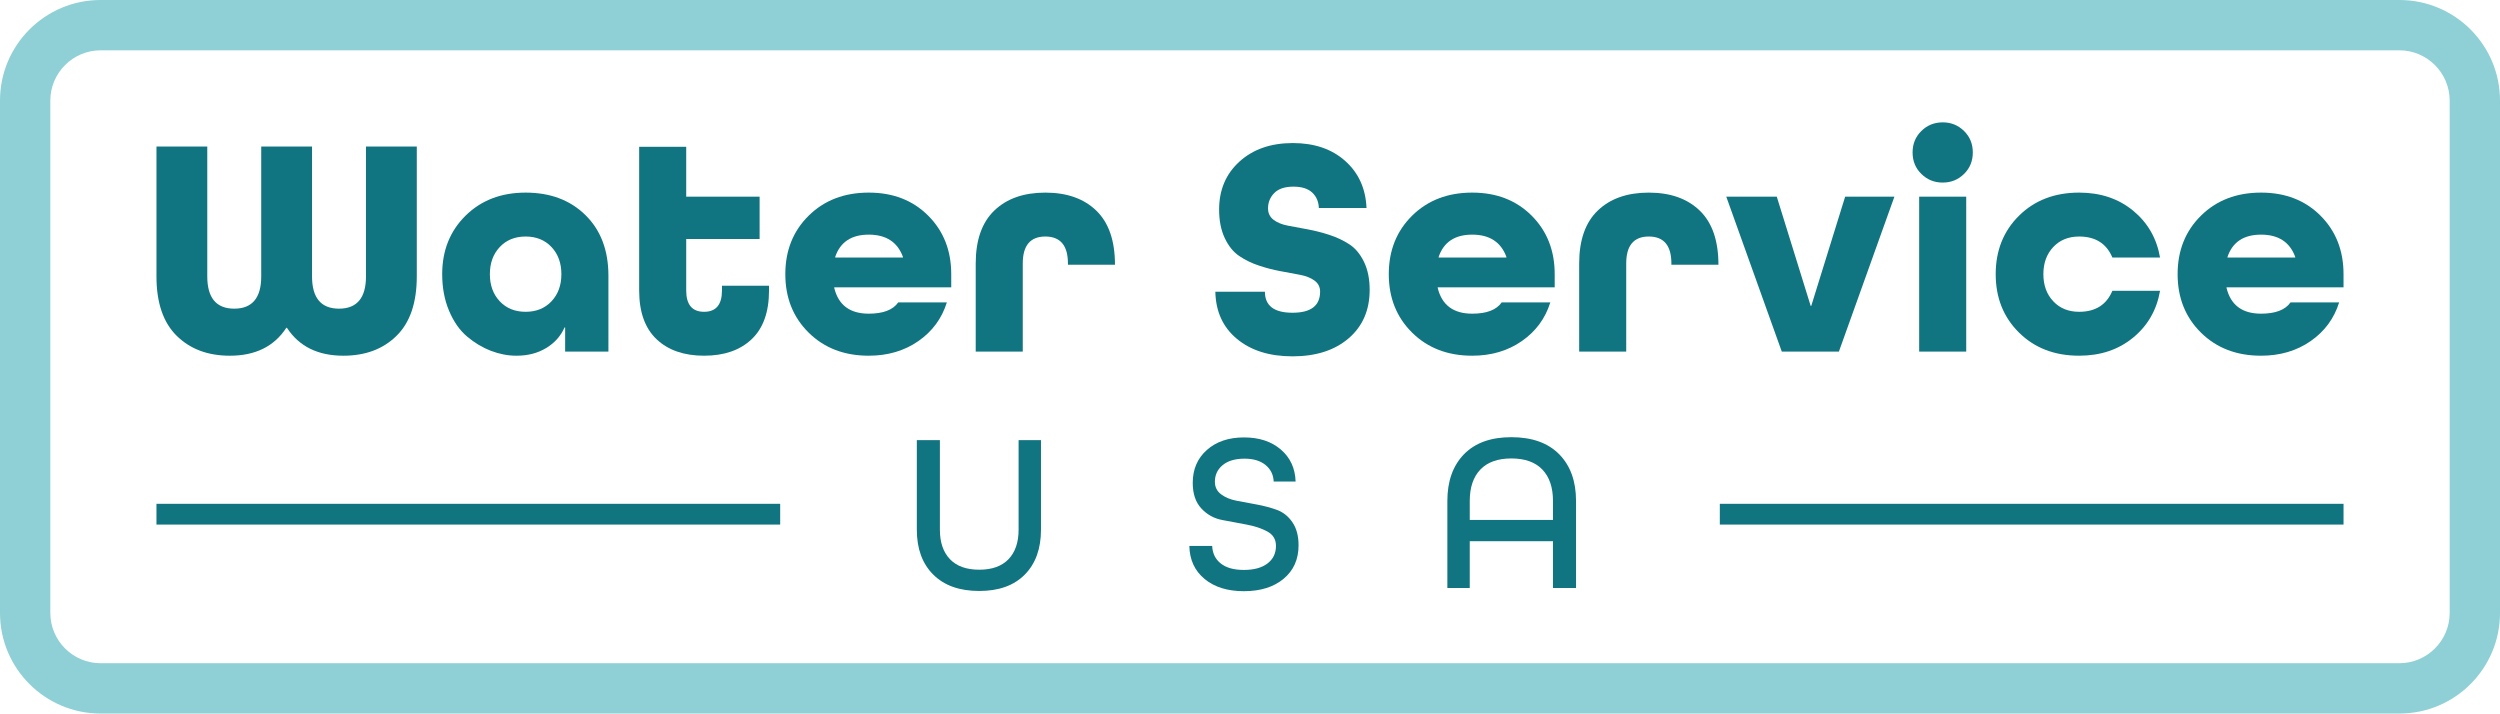
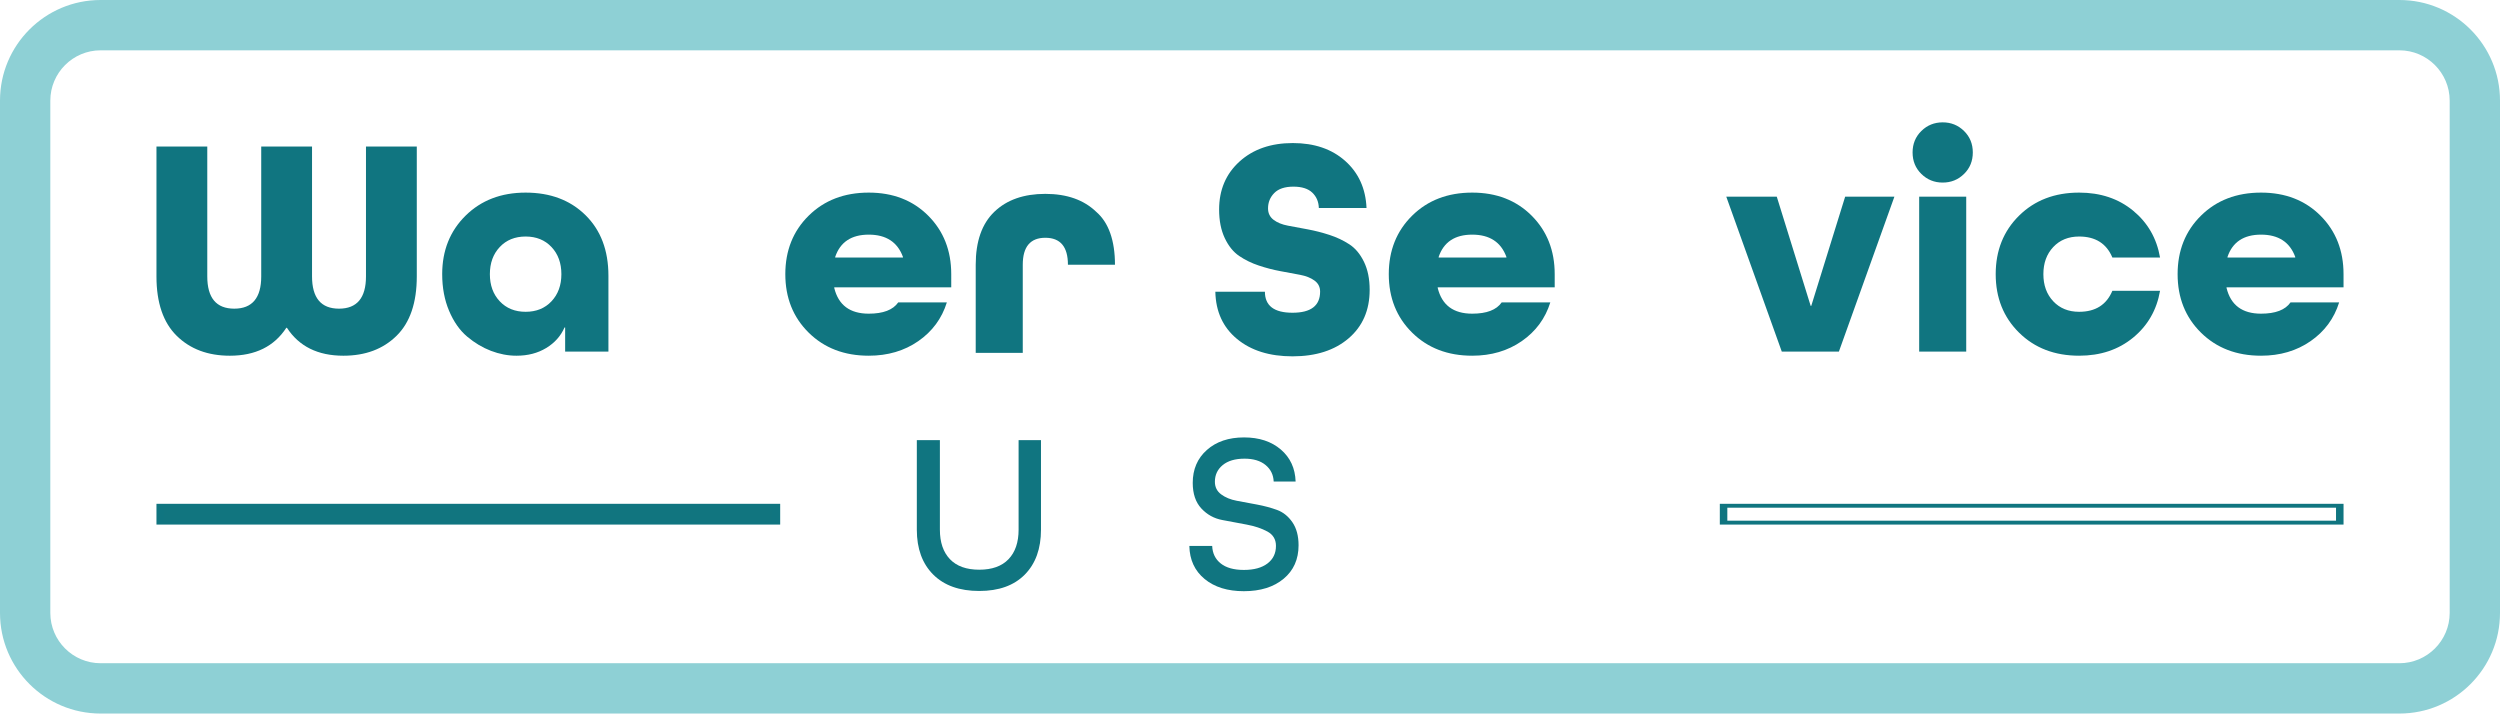
<svg xmlns="http://www.w3.org/2000/svg" xml:space="preserve" viewBox="0 0 1500 428.129" y="0px" x="0px" id="Layer_1" version="1.1">
  <g>
    <g>
      <g>
        <g>
          <g>
            <path d="M1439.62,30.19c16.647,0,30.19,13.543,30.19,30.19v307.369c0,16.647-13.543,30.19-30.19,30.19H60.38       c-16.647,0-30.19-13.543-30.19-30.19V60.38c0-16.647,13.543-30.19,30.19-30.19H1439.62 M1439.62,0H60.38       C27.033,0,0,27.033,0,60.38v307.369c0,33.347,27.033,60.38,60.38,60.38H1439.62c33.347,0,60.38-27.033,60.38-60.38V60.38       C1500,27.033,1472.967,0,1439.62,0L1439.62,0z" fill="#8ED0D5" />
          </g>
        </g>
      </g>
    </g>
    <g>
      <g>
        <path d="M611.159,317.807v-53.732h13.432v53.732c0,11.398-3.234,20.378-9.7,26.935     c-6.471,6.559-15.584,9.838-27.342,9.838c-11.852,0-21.056-3.278-27.613-9.838c-6.559-6.557-9.838-15.537-9.838-26.935v-53.732     h13.841v53.732c0,7.6,2.011,13.501,6.039,17.709c4.023,4.205,9.88,6.308,17.571,6.308c7.688,0,13.545-2.103,17.571-6.308     C609.146,331.308,611.159,325.407,611.159,317.807z" fill="#107580" />
        <path d="M777.373,288.907H764.21c-0.18-4.072-1.809-7.373-4.883-9.907c-3.076-2.532-7.284-3.799-12.618-3.799     c-5.61,0-9.973,1.287-13.094,3.858c-3.121,2.573-4.681,5.901-4.681,9.981c0,3.192,1.255,5.721,3.769,7.582     c2.514,1.864,5.615,3.14,9.308,3.831c3.69,0.69,7.716,1.44,12.074,2.255c4.356,0.813,8.384,1.891,12.079,3.227     c3.693,1.336,6.779,3.806,9.259,7.4c2.475,3.599,3.715,8.211,3.715,13.834c0,8.413-2.985,15.108-8.955,20.082     c-5.97,4.977-13.93,7.464-23.881,7.464c-9.769,0-17.617-2.443-23.541-7.328c-5.926-4.883-8.978-11.487-9.158-19.809h13.703     c0.18,4.432,1.901,7.937,5.157,10.516c3.256,2.576,7.868,3.865,13.839,3.865c6.061,0,10.789-1.289,14.181-3.875     c3.392-2.583,5.088-6.098,5.088-10.543c0-3.9-1.718-6.779-5.152-8.637c-3.434-1.859-7.57-3.244-12.414-4.151     c-4.841-0.907-9.727-1.827-14.659-2.751c-4.93-0.924-9.116-3.239-12.552-6.949c-3.439-3.707-5.157-8.82-5.157-15.332     c0-8.142,2.827-14.724,8.482-19.742c5.652-5.021,13.092-7.531,22.321-7.531c9.044,0,16.395,2.421,22.047,7.259     C774.137,274.546,777.102,280.948,777.373,288.907z" fill="#107580" />
-         <path d="M945.623,352.815h-13.839v-28.086h-49.934v28.086h-13.434v-52.241c0-11.849,3.325-21.187,9.973-28.017     s16.124-10.245,28.427-10.245c12.392,0,21.958,3.414,28.698,10.245c6.739,6.831,10.109,16.168,10.109,28.017V352.815z      M931.785,311.973v-11.398c0-8.139-2.127-14.425-6.379-18.86c-4.252-4.43-10.447-6.648-18.589-6.648s-14.339,2.219-18.589,6.648     c-4.252,4.435-6.377,10.72-6.377,18.86v11.398H931.785z" fill="#107580" />
      </g>
      <g>
        <path d="M219.589,165.813V87.902h30.486v77.911c0,15.809-4.044,27.696-12.137,35.662     c-8.092,7.969-18.725,11.952-31.901,11.952c-15.306,0-26.598-5.583-33.874-16.749h-0.376     c-7.279,11.166-18.568,16.749-33.874,16.749c-13.173,0-23.805-3.983-31.897-11.952c-8.092-7.966-12.14-19.853-12.14-35.662     V87.902h30.489v77.911c0,12.923,5.391,19.385,16.185,19.385c10.786,0,16.185-6.462,16.185-19.385V87.902h30.486v77.911     c0,12.923,5.391,19.385,16.185,19.385C214.191,185.198,219.589,178.736,219.589,165.813z" fill="#107580" />
        <path d="M365.056,165.437v45.542h-25.969v-14.492h-0.376c-2.256,5.149-5.928,9.255-11.009,12.328     c-5.08,3.074-11.009,4.612-17.785,4.612c-5.145,0-10.256-0.974-15.337-2.92c-5.08-1.942-9.85-4.797-14.304-8.561     c-4.455-3.764-8.062-8.906-10.821-15.432c-2.759-6.523-4.14-13.86-4.14-22.017c0-14.178,4.674-25.877,14.021-35.097     c9.347-9.221,21.361-13.833,36.038-13.833c14.803,0,26.786,4.516,35.945,13.549C360.475,138.148,365.056,150.258,365.056,165.437     z M299.849,180.774c3.952,4.205,9.128,6.304,15.525,6.304c6.4,0,11.576-2.099,15.528-6.304c3.952-4.202,5.928-9.627,5.928-16.277     s-1.976-12.075-5.928-16.28c-3.952-4.202-9.128-6.304-15.528-6.304c-6.397,0-11.573,2.103-15.525,6.304     c-3.952,4.205-5.928,9.631-5.928,16.28S295.897,176.572,299.849,180.774z" fill="#107580" />
-         <path d="M461.411,171.458v2.824c0,12.923-3.48,22.677-10.444,29.265c-6.964,6.585-16.465,9.88-28.509,9.88     s-21.549-3.296-28.513-9.88c-6.961-6.588-10.444-16.342-10.444-29.265V88.09h28.229v29.925h44.038v25.405h-44.038v30.862     c0,8.533,3.576,12.797,10.728,12.797c7.149,0,10.725-4.263,10.725-12.797v-2.824H461.411z" fill="#107580" />
        <path d="M570.748,172.401h-70.195v0.376c2.509,10.287,9.412,15.429,20.701,15.429     c8.66,0,14.554-2.256,17.692-6.773h29.169c-3.012,9.662-8.721,17.409-17.125,23.241c-8.407,5.832-18.321,8.752-29.737,8.752     c-14.677,0-26.691-4.612-36.038-13.833c-9.347-9.221-14.021-20.92-14.021-35.097s4.674-25.877,14.021-35.097     c9.347-9.221,21.361-13.833,36.038-13.833c14.554,0,26.441,4.612,35.665,13.833c9.221,9.221,13.829,20.92,13.829,35.097V172.401z      M521.254,140.784c-10.414,0-17.125,4.455-20.133,13.361v0.376h40.646v-0.376C538.506,145.239,531.668,140.784,521.254,140.784z" fill="#107580" />
-         <path d="M668.984,158.849h-28.226v-0.752c0-10.786-4.516-16.185-13.552-16.185     c-9.033,0-13.549,5.398-13.549,16.185v52.882h-28.229v-52.882c0-14.048,3.733-24.653,11.197-31.802     c7.463-7.152,17.658-10.728,30.581-10.728c12.923,0,23.115,3.607,30.581,10.821C665.251,133.605,668.984,144.425,668.984,158.849     z" fill="#107580" />
+         <path d="M668.984,158.849h-28.226c0-10.786-4.516-16.185-13.552-16.185     c-9.033,0-13.549,5.398-13.549,16.185v52.882h-28.229v-52.882c0-14.048,3.733-24.653,11.197-31.802     c7.463-7.152,17.658-10.728,30.581-10.728c12.923,0,23.115,3.607,30.581,10.821C665.251,133.605,668.984,144.425,668.984,158.849     z" fill="#107580" />
        <path d="M819.911,124.787h-28.605c-0.126-3.764-1.443-6.838-3.949-9.221c-2.513-2.383-6.277-3.576-11.292-3.576     c-5.145,0-8.971,1.268-11.48,3.802c-2.513,2.537-3.764,5.621-3.764,9.258c0,2.862,1.101,5.135,3.306,6.824     c2.205,1.689,5.097,2.868,8.684,3.535c3.579,0.67,7.535,1.409,11.863,2.212c4.325,0.807,8.663,1.918,13.012,3.333     c4.349,1.415,8.318,3.292,11.911,5.631c3.593,2.342,6.523,5.85,8.793,10.523c2.27,4.677,3.405,10.274,3.405,16.797     c0,12.171-4.205,21.863-12.609,29.077c-8.407,7.214-19.638,10.821-33.685,10.821c-13.805,0-24.906-3.484-33.309-10.444     c-8.407-6.964-12.735-16.403-12.988-28.325h29.737c0,8.407,5.518,12.609,16.561,12.609c11.036,0,16.561-4.226,16.561-12.684     c0-2.776-1.128-4.985-3.378-6.626c-2.25-1.641-5.135-2.786-8.66-3.443c-3.521-0.656-7.446-1.388-11.771-2.195     c-4.332-0.803-8.656-1.932-12.985-3.374c-4.328-1.439-8.25-3.354-11.761-5.74c-3.515-2.383-6.4-5.956-8.656-10.725     c-2.26-4.769-3.388-10.475-3.388-17.128c0-11.791,4.075-21.388,12.233-28.793c8.154-7.398,18.82-11.101,31.993-11.101     c12.92,0,23.395,3.576,31.426,10.725C815.142,103.71,819.409,113.119,819.911,124.787z" fill="#107580" />
        <path d="M932.824,172.401h-70.195v0.376c2.509,10.287,9.412,15.429,20.701,15.429     c8.66,0,14.554-2.256,17.692-6.773h29.169c-3.012,9.662-8.721,17.409-17.125,23.241c-8.407,5.832-18.321,8.752-29.737,8.752     c-14.677,0-26.691-4.612-36.038-13.833c-9.347-9.221-14.021-20.92-14.021-35.097s4.674-25.877,14.021-35.097     c9.347-9.221,21.361-13.833,36.038-13.833c14.554,0,26.441,4.612,35.665,13.833c9.221,9.221,13.829,20.92,13.829,35.097V172.401z      M883.33,140.784c-10.414,0-17.125,4.455-20.133,13.361v0.376h40.646v-0.376C900.581,145.239,893.744,140.784,883.33,140.784z" fill="#107580" />
-         <path d="M1031.06,158.849h-28.226v-0.752c0-10.786-4.516-16.185-13.552-16.185     c-9.033,0-13.549,5.398-13.549,16.185v52.882h-28.229v-52.882c0-14.048,3.733-24.653,11.197-31.802     c7.463-7.152,17.658-10.728,30.581-10.728s23.115,3.607,30.581,10.821C1027.327,133.605,1031.06,144.425,1031.06,158.849z" fill="#107580" />
        <path d="M1103.327,210.979h-34.25l-33.309-92.964h30.297l20.325,65.487h0.376l20.325-65.487h29.545     L1103.327,210.979z" fill="#107580" />
        <path d="M1178.414,104.37c-3.511,3.45-7.778,5.173-12.797,5.173s-9.286-1.723-12.797-5.173     c-3.515-3.45-5.268-7.747-5.268-12.892c0-5.142,1.754-9.439,5.268-12.892c3.511-3.446,7.778-5.173,12.797-5.173     s9.286,1.726,12.797,5.173c3.511,3.453,5.272,7.75,5.272,12.892C1183.686,96.623,1181.926,100.921,1178.414,104.37z      M1179.734,210.979h-28.229v-92.964h28.229V210.979z" fill="#107580" />
        <path d="M1296.032,154.521h-28.605c-3.515-8.403-10.161-12.609-19.949-12.609c-6.397,0-11.573,2.103-15.525,6.304     c-3.952,4.205-5.928,9.631-5.928,16.28s1.976,12.075,5.928,16.277c3.952,4.205,9.128,6.304,15.525,6.304     c9.788,0,16.434-4.202,19.949-12.609h28.605c-2.007,11.545-7.405,20.923-16.185,28.133c-8.783,7.217-19.569,10.824-32.369,10.824     c-14.677,0-26.691-4.612-36.038-13.833c-9.347-9.221-14.021-20.92-14.021-35.097s4.673-25.877,14.021-35.097     c9.347-9.221,21.361-13.833,36.038-13.833c12.8,0,23.586,3.607,32.369,10.821     C1288.627,133.605,1294.025,142.982,1296.032,154.521z" fill="#107580" />
        <path d="M1406.124,172.401h-70.195v0.376c2.509,10.287,9.412,15.429,20.701,15.429     c8.66,0,14.554-2.256,17.692-6.773h29.169c-3.012,9.662-8.721,17.409-17.125,23.241c-8.407,5.832-18.321,8.752-29.737,8.752     c-14.677,0-26.691-4.612-36.038-13.833c-9.347-9.221-14.021-20.92-14.021-35.097s4.673-25.877,14.021-35.097     c9.347-9.221,21.361-13.833,36.038-13.833c14.554,0,26.441,4.612,35.665,13.833c9.221,9.221,13.829,20.92,13.829,35.097V172.401z      M1356.63,140.784c-10.414,0-17.125,4.455-20.133,13.361v0.376h40.646v-0.376C1373.881,145.239,1367.044,140.784,1356.63,140.784     z" fill="#107580" />
      </g>
      <g>
        <g>
          <rect height="10.124" width="369.726" fill="#11757F" y="303.452" x="96.13" />
        </g>
        <g>
          <path d="M468.109,314.744H93.876v-12.46h374.233V314.744z M98.383,312.408h365.218v-7.788H98.383V312.408z" fill="#107580" />
        </g>
      </g>
      <g>
        <g>
-           <rect height="10.124" width="369.726" fill="#11757F" y="303.452" x="1034.145" />
-         </g>
+           </g>
        <g>
          <path d="M1406.124,314.744h-374.233v-12.46h374.233V314.744z M1036.398,312.408h365.218v-7.788h-365.218V312.408      z" fill="#107580" />
        </g>
      </g>
    </g>
  </g>
</svg>